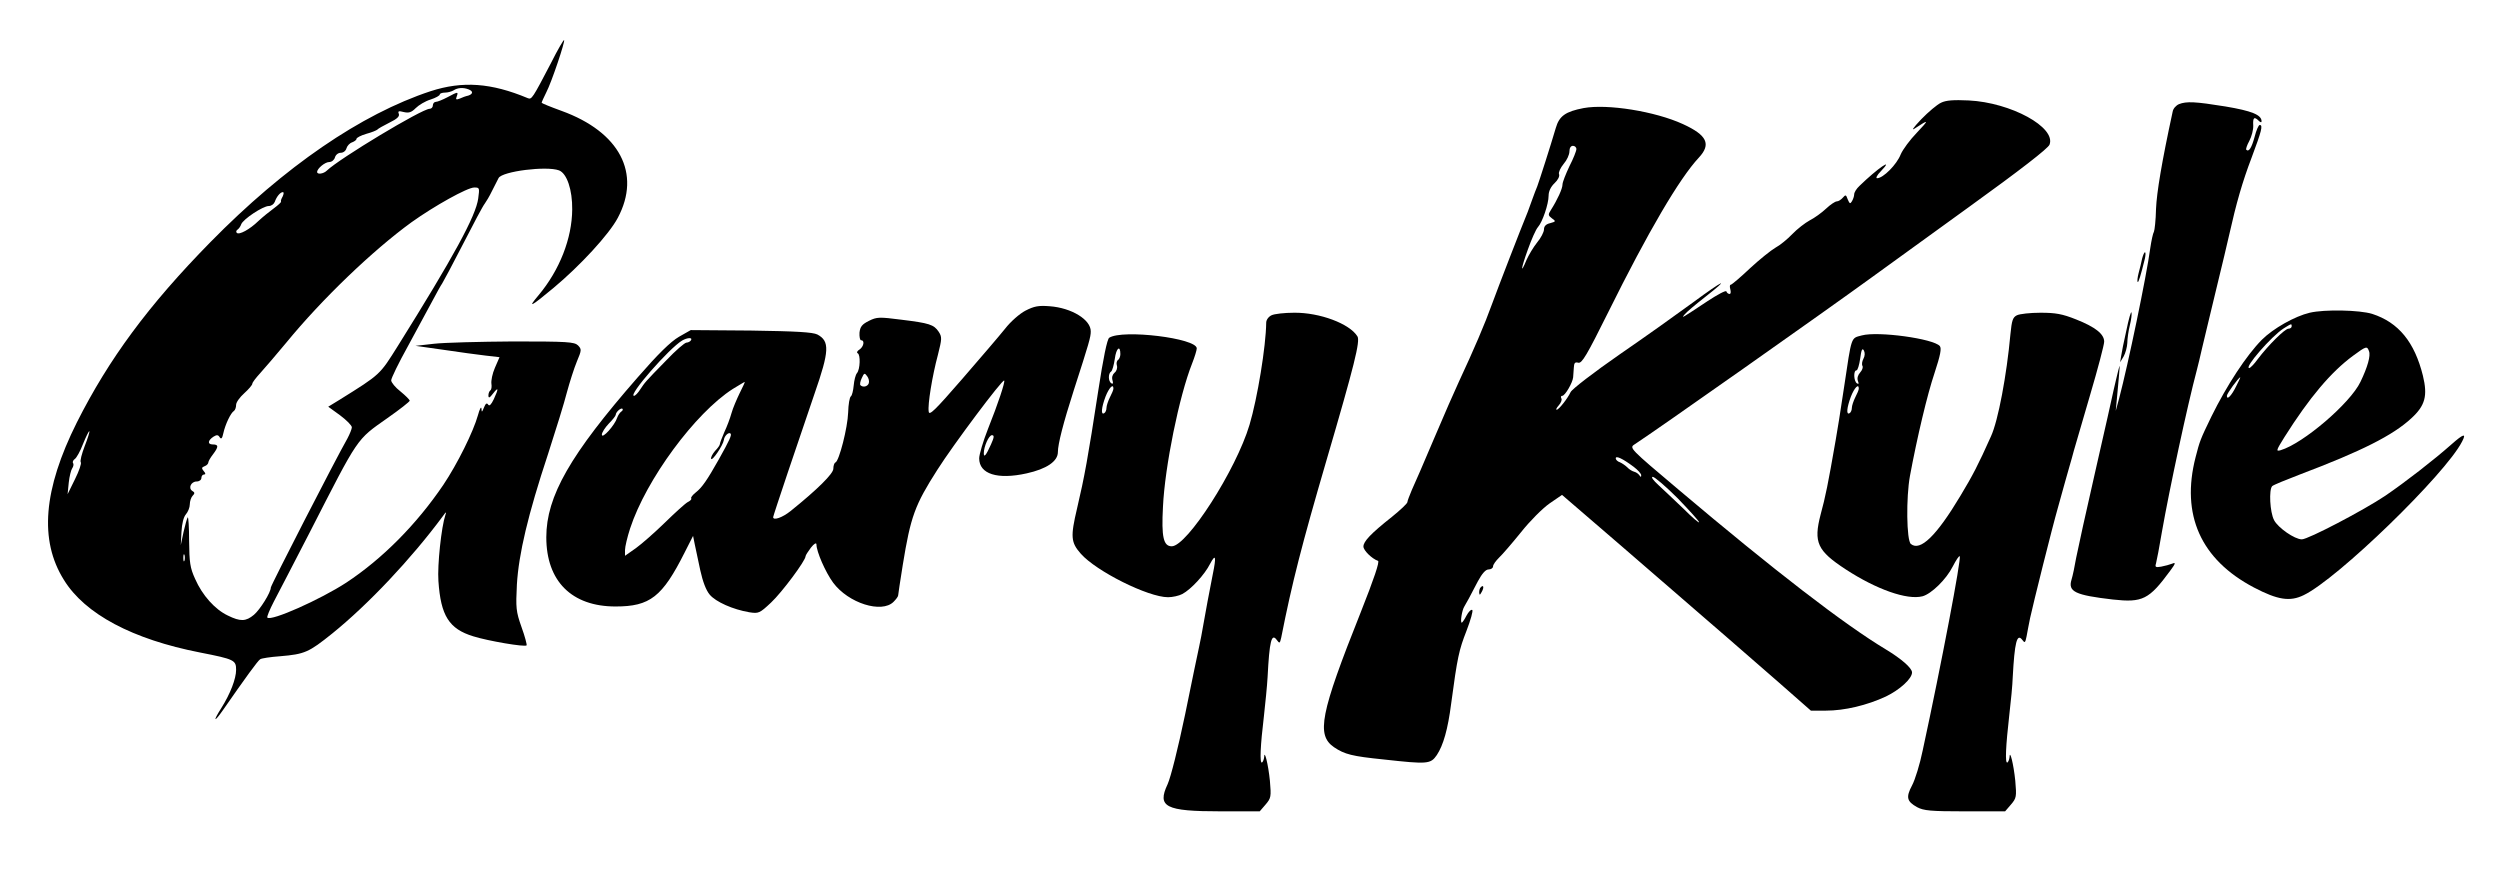
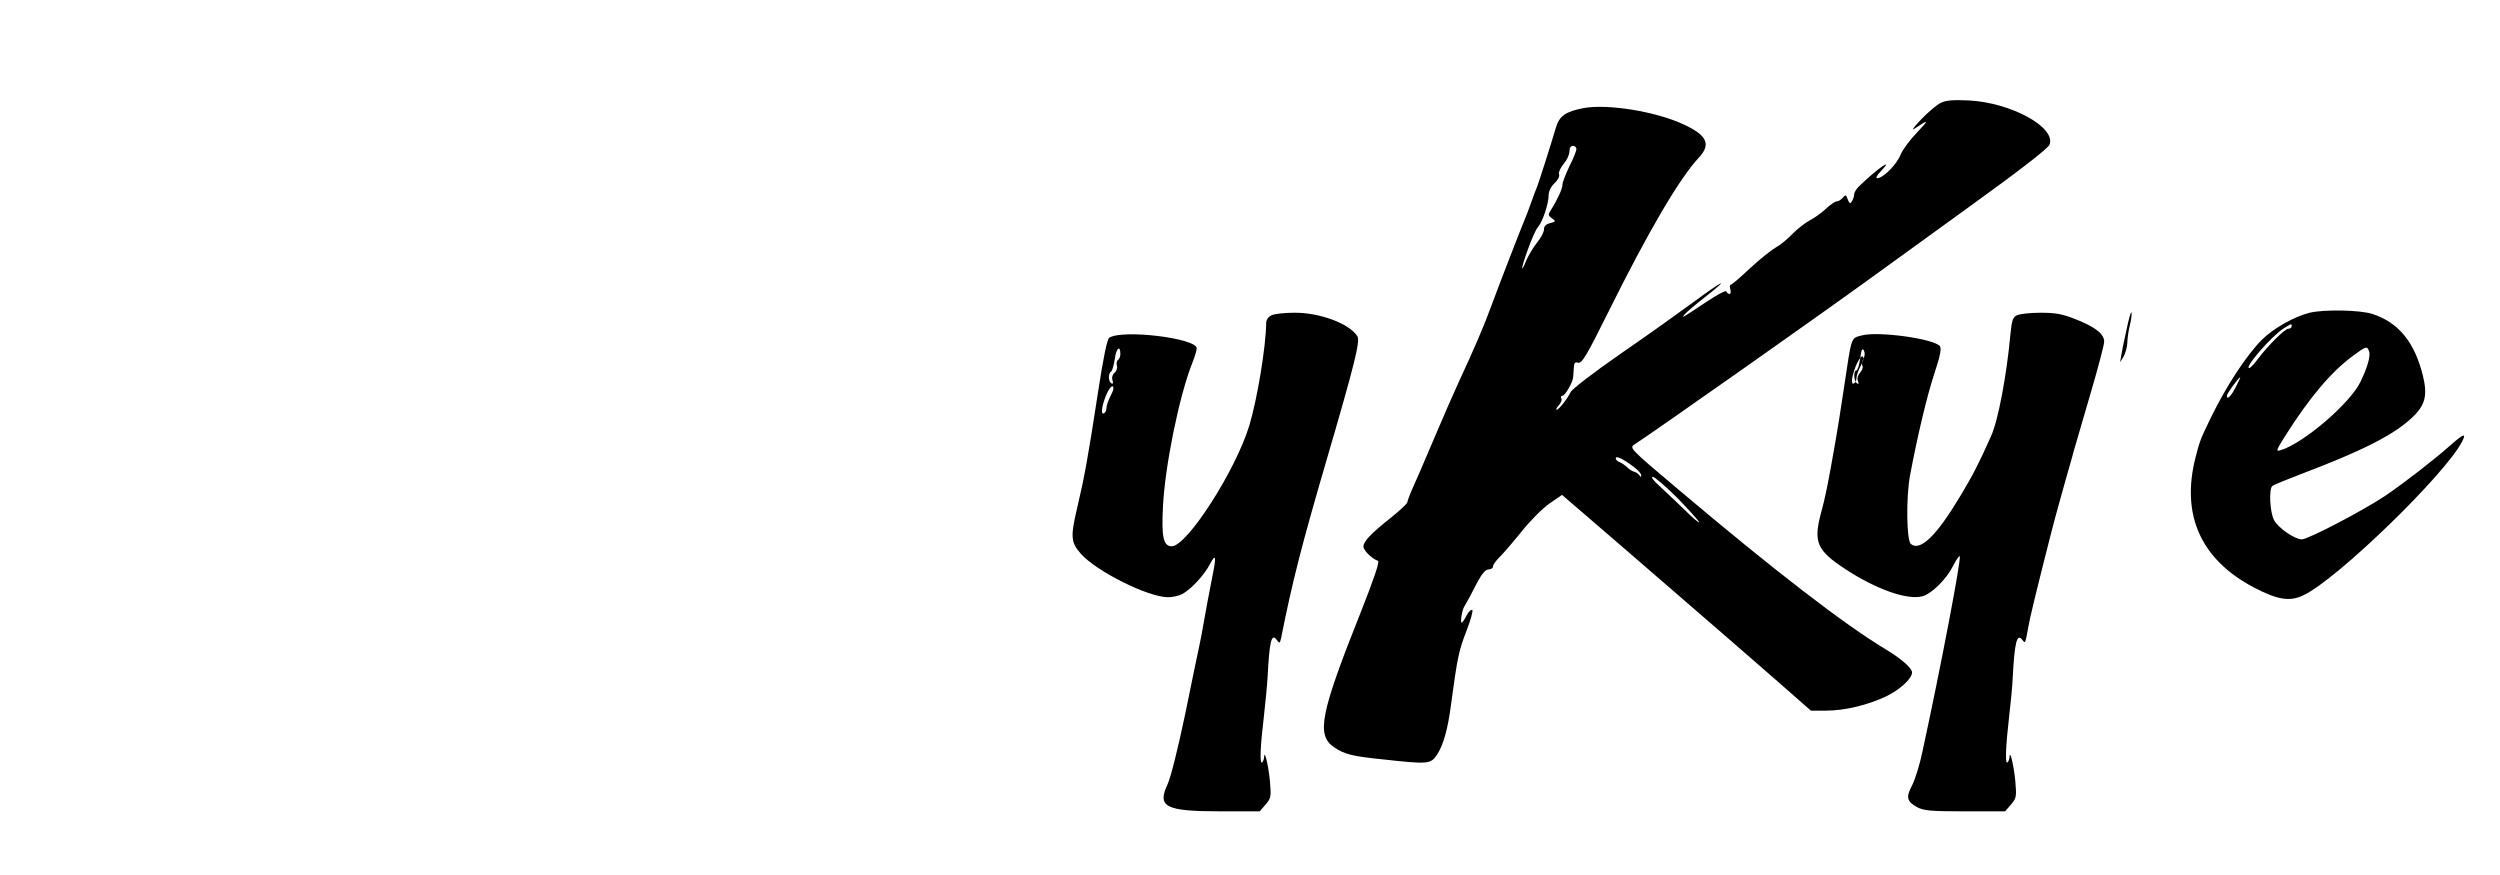
<svg xmlns="http://www.w3.org/2000/svg" version="1.0" width="1080pt" height="378pt" viewBox="0 0 1080 378" preserveAspectRatio="xMidYMid meet">
  <g transform="translate(0,378) scale(0.1,-0.1)" fill="#000000" stroke="none">
-     <path d="M2381 3509 c-81 -155 -84 -160 -101 -153 -158 66 -281 75 -420 30 -300 -99 -631 -326 -951 -652 -268 -273 -439 -505 -577 -779 -145 -290 -163 -509 -56 -680 91 -148 297 -257 589 -314 148 -29 155 -33 155 -75 0 -38 -25 -103 -64 -165 -37 -58 -32 -65 7 -9 98 141 151 214 161 220 5 4 44 10 86 13 107 9 124 17 225 98 156 126 341 322 478 507 14 20 17 21 11 5 -17 -50 -35 -216 -30 -285 10 -150 46 -207 151 -239 64 -20 222 -47 230 -39 2 2 -7 38 -22 79 -24 68 -25 83 -20 184 8 132 47 299 135 565 33 102 70 221 81 265 12 44 31 104 43 133 21 50 21 53 5 70 -16 15 -45 17 -280 17 -144 -1 -298 -5 -342 -10 l-80 -9 120 -17 c66 -10 148 -21 182 -25 l61 -7 -20 -46 c-11 -25 -17 -56 -15 -69 2 -12 0 -25 -4 -28 -5 -3 -9 -13 -9 -22 0 -13 5 -12 20 8 24 31 25 22 3 -25 -11 -23 -19 -31 -24 -23 -6 9 -11 5 -18 -12 -9 -22 -10 -23 -11 -5 -1 11 -8 -2 -15 -28 -20 -72 -89 -211 -150 -302 -116 -171 -263 -319 -419 -422 -112 -73 -325 -168 -341 -151 -3 3 10 34 28 69 19 35 88 170 155 299 214 418 200 398 336 494 53 37 96 71 96 75 0 4 -18 22 -40 40 -22 17 -40 39 -40 48 0 9 32 75 72 147 39 72 87 160 106 196 19 36 38 70 42 75 4 6 45 82 90 170 45 88 87 167 94 175 6 8 21 33 31 54 11 22 24 47 29 57 16 29 207 53 261 33 34 -13 58 -84 57 -169 -1 -125 -54 -261 -145 -370 -49 -58 -37 -53 64 31 114 95 240 231 278 303 102 192 8 371 -243 462 -47 17 -86 33 -86 35 0 3 9 23 20 45 23 44 82 220 77 226 -2 2 -28 -42 -56 -98z m-357 -115 c21 -8 20 -20 -1 -27 -10 -2 -27 -8 -37 -13 -16 -6 -18 -4 -13 9 8 22 5 21 -40 -3 -21 -11 -43 -20 -50 -20 -7 0 -13 -7 -13 -15 0 -8 -6 -15 -14 -15 -33 0 -390 -215 -444 -267 -14 -14 -42 -18 -42 -6 0 15 34 43 52 43 11 0 22 9 25 20 3 11 14 20 25 20 11 0 22 8 25 20 3 10 14 22 24 25 10 4 19 10 19 15 0 5 19 15 43 22 23 6 44 15 47 18 3 4 26 17 52 30 33 16 45 27 41 38 -5 12 -1 14 21 8 22 -5 33 -2 52 17 13 13 41 30 64 37 22 7 40 17 40 22 0 4 10 8 23 8 12 0 29 5 37 10 17 11 41 13 64 4z m42 -471 c-10 -76 -107 -253 -347 -637 -79 -126 -74 -122 -252 -233 l-49 -30 51 -37 c28 -21 51 -44 51 -52 0 -7 -9 -29 -19 -48 -53 -93 -331 -635 -331 -644 0 -21 -46 -95 -73 -118 -35 -29 -58 -30 -113 -3 -55 26 -110 87 -141 158 -22 48 -25 71 -26 164 0 59 -3 105 -6 102 -3 -4 -11 -32 -18 -63 l-12 -57 3 57 c2 37 9 64 19 76 9 10 17 30 17 43 0 14 6 31 12 37 10 10 10 15 -1 21 -19 12 -6 41 19 41 11 0 20 7 20 15 0 8 5 15 11 15 8 0 8 5 -1 15 -10 12 -9 16 4 21 9 3 16 11 16 16 0 5 9 21 20 35 25 33 25 43 -1 43 -24 0 -21 18 4 34 13 8 20 8 26 -3 7 -10 11 -5 16 18 8 37 32 88 46 96 5 4 9 15 9 26 0 11 16 33 35 50 19 17 35 36 35 41 0 6 16 26 35 47 18 20 69 79 112 131 154 188 373 398 541 520 98 70 241 150 271 150 23 0 23 -2 17 -47z m-845 8 c-6 -10 -9 -20 -7 -22 2 -2 -12 -15 -31 -29 -19 -14 -49 -38 -67 -55 -37 -36 -83 -61 -93 -51 -4 4 -3 10 3 14 6 4 13 14 16 23 8 22 94 79 119 79 11 0 22 8 26 18 8 23 24 42 35 42 5 0 4 -8 -1 -19z m-855 -1078 c-13 -34 -21 -65 -17 -70 4 -4 -7 -37 -25 -73 l-32 -65 5 50 c3 28 10 55 15 62 5 7 7 17 4 22 -4 5 0 13 7 18 7 4 24 34 36 66 13 32 25 56 27 54 2 -2 -7 -31 -20 -64z m431 -495 c-3 -7 -5 -2 -5 12 0 14 2 19 5 13 2 -7 2 -19 0 -25z" />
    <path d="M8385 3336 c-16 -7 -55 -40 -85 -71 -37 -39 -45 -52 -25 -38 59 39 59 36 6 -20 -30 -31 -61 -73 -70 -94 -17 -44 -76 -103 -102 -103 -7 0 0 14 16 30 62 65 -15 12 -92 -63 -13 -12 -23 -28 -23 -37 0 -8 -5 -22 -10 -30 -7 -12 -10 -10 -18 9 -7 20 -9 21 -21 7 -8 -9 -19 -16 -26 -16 -7 0 -28 -14 -46 -31 -19 -18 -51 -41 -71 -51 -20 -11 -54 -37 -75 -59 -21 -22 -54 -49 -73 -59 -19 -11 -69 -51 -110 -89 -41 -39 -79 -71 -83 -71 -5 0 -5 -9 -2 -20 3 -11 2 -20 -3 -20 -6 0 -12 5 -14 11 -2 6 -39 -14 -83 -43 -113 -75 -113 -75 -97 -56 7 9 46 42 87 74 115 90 81 75 -49 -21 -64 -47 -207 -149 -319 -226 -111 -77 -206 -150 -212 -163 -13 -28 -51 -76 -60 -76 -5 0 0 9 9 19 10 11 15 25 11 30 -3 6 -2 11 4 11 12 0 45 57 47 80 1 8 2 27 3 42 1 20 5 25 19 21 16 -4 37 32 130 219 172 347 307 577 391 667 54 58 36 97 -69 145 -120 55 -326 88 -429 69 -78 -15 -105 -34 -120 -86 -22 -75 -72 -231 -80 -252 -5 -11 -14 -36 -21 -55 -7 -19 -16 -44 -20 -55 -32 -78 -128 -326 -155 -400 -31 -86 -76 -191 -143 -335 -17 -36 -65 -146 -107 -245 -42 -99 -85 -199 -96 -222 -10 -24 -19 -47 -19 -52 0 -6 -30 -34 -67 -64 -91 -72 -123 -106 -123 -128 0 -17 37 -53 63 -62 8 -2 -17 -77 -75 -223 -175 -439 -192 -529 -115 -582 46 -31 78 -39 215 -53 190 -21 202 -20 229 19 28 42 48 112 62 222 27 202 34 232 66 314 18 47 30 88 25 91 -5 3 -16 -8 -25 -25 -8 -16 -18 -30 -20 -30 -8 0 1 55 11 70 11 18 21 37 58 108 19 35 34 52 47 52 10 0 19 6 19 13 0 8 12 24 26 38 14 13 57 63 95 110 38 48 93 103 123 124 l54 37 259 -223 c478 -413 536 -464 676 -586 l140 -123 65 0 c81 0 177 23 259 61 60 29 113 77 113 104 0 19 -46 59 -114 100 -178 107 -481 340 -895 690 -210 177 -213 180 -190 195 94 61 819 572 1024 721 44 32 233 169 420 304 222 160 343 254 349 270 29 75 -167 182 -349 191 -65 3 -98 1 -120 -10z m-1575 -200 c0 -8 -13 -41 -30 -74 -16 -34 -30 -69 -30 -79 0 -18 -22 -66 -50 -110 -13 -20 -12 -24 4 -36 18 -13 18 -14 -7 -21 -18 -4 -27 -13 -27 -27 0 -11 -13 -37 -30 -57 -16 -20 -36 -54 -45 -74 -28 -68 -25 -40 5 43 16 45 35 88 44 98 19 21 46 99 46 136 0 19 10 39 26 54 14 13 23 30 19 39 -3 7 6 27 20 44 14 16 25 40 25 54 0 15 6 24 15 24 8 0 15 -6 15 -14z m248 -1373 c17 -13 32 -29 32 -36 0 -9 -2 -9 -8 0 -4 6 -14 13 -22 15 -8 2 -22 10 -30 19 -8 8 -23 18 -32 22 -10 3 -18 11 -18 17 0 13 30 -1 78 -37z m190 -136 c50 -52 92 -98 92 -103 0 -5 -30 21 -67 58 -38 36 -86 82 -108 102 -23 21 -34 36 -25 36 8 0 57 -42 108 -93z" />
-     <path d="M9413 3330 c-12 -5 -25 -19 -27 -32 -47 -217 -69 -349 -72 -421 -1 -48 -6 -92 -9 -98 -4 -6 -11 -38 -16 -72 -16 -120 -96 -503 -134 -647 l-15 -55 5 53 c14 151 15 159 6 122 -5 -19 -13 -55 -19 -80 -5 -25 -41 -184 -80 -355 -39 -170 -76 -339 -83 -375 -6 -36 -15 -78 -20 -94 -16 -52 15 -67 179 -86 128 -14 156 0 247 124 24 32 25 38 9 31 -10 -4 -32 -10 -48 -13 -24 -4 -27 -2 -22 14 3 11 15 73 26 139 32 182 110 545 150 695 5 19 16 64 24 100 9 36 35 148 60 250 25 102 50 208 56 235 31 138 57 229 97 334 43 115 50 141 35 141 -5 0 -15 -23 -22 -51 -13 -48 -25 -67 -36 -56 -3 2 3 20 13 38 10 19 18 49 17 67 -2 34 4 40 24 20 7 -7 12 -8 12 -2 0 28 -43 45 -156 64 -130 21 -168 23 -201 10z" />
-     <path d="M9254 2663 c-3 -16 -10 -43 -15 -62 -5 -19 -7 -37 -4 -39 3 -4 13 27 31 101 3 15 4 27 0 27 -3 0 -8 -12 -12 -27z" />
-     <path d="M4430 2438 c-25 -13 -64 -47 -88 -78 -24 -30 -108 -128 -186 -218 -118 -136 -142 -159 -144 -140 -5 29 15 153 40 246 17 68 18 76 3 99 -21 31 -40 37 -162 52 -94 12 -105 12 -139 -5 -30 -15 -38 -25 -41 -51 -1 -18 2 -33 7 -33 17 0 11 -28 -7 -40 -10 -6 -13 -13 -8 -16 13 -5 11 -70 -3 -86 -6 -7 -12 -31 -14 -53 -2 -22 -7 -43 -12 -47 -6 -4 -11 -35 -12 -70 -2 -65 -39 -210 -55 -216 -5 -2 -9 -14 -9 -27 0 -21 -67 -88 -185 -183 -35 -28 -75 -42 -75 -26 0 6 110 333 179 534 64 184 66 226 12 255 -21 10 -89 14 -287 17 l-260 2 -51 -29 c-36 -21 -90 -74 -178 -175 -292 -334 -395 -514 -395 -691 0 -190 110 -299 299 -299 149 0 202 41 299 234 l36 71 7 -35 c4 -19 15 -70 24 -113 11 -50 25 -87 41 -106 26 -31 100 -64 171 -76 40 -6 44 -5 94 42 47 44 149 181 149 200 0 4 11 21 23 37 14 18 24 23 24 14 0 -31 39 -120 72 -165 66 -89 210 -134 261 -83 11 11 20 23 20 28 0 4 9 63 20 132 34 209 52 258 149 410 69 109 282 393 289 386 5 -5 -26 -99 -70 -209 -21 -53 -38 -111 -38 -127 0 -68 79 -93 205 -65 86 19 135 52 135 92 0 34 23 125 69 268 66 204 73 229 73 253 1 51 -83 102 -177 109 -49 4 -68 0 -105 -19z m-1445 -128 c-3 -5 -12 -10 -19 -10 -8 0 -47 -34 -87 -76 -96 -98 -92 -95 -113 -126 -10 -16 -22 -28 -27 -28 -28 0 152 206 208 239 23 13 46 14 38 1z m768 -186 c-5 -14 -25 -19 -36 -8 -3 3 -1 17 6 31 10 22 12 23 23 8 7 -9 10 -23 7 -31z m-557 -41 c-13 -27 -30 -66 -36 -88 -6 -22 -20 -59 -31 -82 -10 -24 -19 -46 -19 -51 0 -5 -9 -18 -21 -30 -11 -13 -19 -28 -17 -34 4 -12 51 57 55 81 2 18 21 36 29 28 6 -6 -4 -28 -51 -112 -50 -89 -73 -122 -99 -142 -14 -11 -23 -23 -20 -26 3 -3 -3 -10 -15 -16 -11 -6 -55 -46 -99 -89 -43 -42 -100 -92 -125 -110 l-47 -33 0 25 c0 14 10 56 22 93 69 211 281 499 444 603 27 16 49 30 51 30 2 0 -8 -21 -21 -47z m-512 -81 c-6 -4 -14 -16 -18 -27 -10 -32 -65 -93 -66 -73 0 10 14 31 30 48 17 17 30 34 30 38 0 12 23 32 29 26 3 -3 1 -8 -5 -12z m1597 -142 c-21 -47 -31 -59 -31 -38 0 29 22 78 35 78 11 0 10 -9 -4 -40z" />
    <path d="M9186 2353 c-11 -48 -21 -99 -23 -113 l-4 -25 15 25 c8 14 15 40 16 58 0 18 5 53 11 77 6 24 9 49 7 55 -2 7 -12 -28 -22 -77z" />
    <path d="M9978 2429 c-64 -15 -158 -68 -207 -117 -67 -68 -151 -196 -218 -332 -48 -99 -50 -105 -68 -175 -64 -249 22 -442 252 -563 103 -54 156 -62 215 -33 146 70 611 521 684 663 20 38 7 35 -46 -12 -77 -68 -198 -162 -286 -222 -94 -63 -333 -188 -360 -188 -31 0 -103 50 -120 83 -18 34 -23 132 -8 147 5 5 59 27 119 50 267 101 402 169 482 243 60 55 71 97 50 184 -36 145 -105 230 -219 267 -55 17 -206 20 -270 5z m-78 -59 c0 -5 -6 -10 -14 -10 -15 0 -86 -70 -133 -132 -15 -21 -31 -37 -36 -38 -25 -1 96 138 148 171 35 22 35 22 35 9z m334 -107 c8 -19 -6 -69 -37 -133 -44 -92 -247 -266 -345 -295 -21 -6 -19 -1 17 57 108 171 201 281 296 351 57 42 61 43 69 20z m-574 -152 c-20 -41 -40 -61 -40 -41 0 10 51 80 58 80 1 0 -7 -18 -18 -39z" />
    <path d="M5493 2418 c-13 -6 -23 -20 -23 -32 -1 -102 -38 -327 -72 -441 -58 -195 -270 -525 -336 -525 -36 0 -45 40 -38 170 8 174 70 479 126 620 11 28 20 57 20 65 0 44 -320 83 -378 46 -9 -5 -26 -88 -48 -232 -44 -287 -59 -369 -91 -505 -29 -123 -27 -147 16 -196 67 -76 291 -188 377 -188 19 0 47 6 62 14 37 20 96 83 120 131 24 45 27 31 11 -47 -18 -91 -27 -141 -39 -208 -6 -36 -15 -83 -20 -105 -5 -22 -32 -152 -60 -290 -31 -148 -62 -272 -76 -303 -46 -98 -10 -117 229 -117 l169 0 25 29 c24 28 25 34 19 103 -7 70 -24 140 -25 101 -1 -9 -5 -19 -9 -22 -11 -6 -7 74 8 199 6 55 14 132 16 170 8 156 17 192 40 160 12 -16 13 -15 19 11 47 238 89 401 195 764 121 413 147 517 134 537 -34 55 -163 103 -273 102 -42 0 -86 -5 -98 -11z m-653 -168 c0 -10 -5 -22 -10 -25 -6 -4 -8 -15 -5 -24 3 -10 -1 -24 -10 -31 -9 -8 -13 -20 -9 -33 4 -13 2 -17 -5 -13 -14 9 -14 43 -1 51 5 3 12 28 16 55 6 47 24 61 24 20z m-30 -149 c0 -5 -7 -22 -15 -37 -8 -16 -15 -37 -15 -46 0 -9 -4 -20 -10 -23 -15 -9 -12 24 6 72 15 38 34 58 34 34z" />
-     <path d="M8713 2418 c-18 -9 -22 -22 -28 -82 -16 -176 -53 -374 -84 -441 -55 -123 -79 -169 -132 -257 -104 -174 -174 -241 -214 -208 -19 15 -21 202 -4 294 31 167 75 352 106 444 26 79 31 107 23 117 -27 32 -267 65 -337 46 -48 -13 -43 1 -77 -226 -14 -93 -30 -196 -36 -227 -33 -190 -44 -244 -65 -321 -31 -120 -15 -156 109 -237 132 -86 264 -133 331 -116 38 10 103 73 131 129 14 27 27 47 30 44 8 -7 -79 -465 -160 -839 -12 -59 -33 -127 -46 -151 -27 -51 -23 -69 22 -94 28 -15 58 -18 206 -18 l174 0 25 29 c24 28 25 34 19 103 -7 70 -24 140 -25 101 -1 -9 -5 -19 -9 -22 -11 -6 -7 72 8 204 7 58 14 132 15 165 8 149 18 191 41 161 11 -15 13 -14 19 16 3 18 10 53 15 78 13 60 94 386 121 480 11 41 25 90 30 108 5 17 14 48 19 67 6 19 14 50 19 68 5 17 37 126 70 240 34 115 61 218 61 231 0 33 -38 63 -121 96 -60 24 -89 29 -154 29 -44 0 -90 -5 -102 -11z m-663 -188 c-6 -11 -8 -25 -4 -31 3 -6 -1 -18 -10 -28 -10 -11 -14 -25 -10 -36 5 -13 4 -16 -4 -11 -14 9 -16 56 -2 56 5 0 12 23 16 51 5 38 9 47 16 35 5 -10 5 -23 -2 -36z m-20 -129 c0 -5 -7 -22 -15 -37 -8 -16 -15 -37 -15 -46 0 -9 -4 -20 -10 -23 -15 -9 -12 24 6 72 15 38 34 58 34 34z" />
-     <path d="M6397 1243 c-4 -3 -7 -13 -7 -22 1 -13 3 -13 11 2 11 19 8 33 -4 20z" />
+     <path d="M8713 2418 c-18 -9 -22 -22 -28 -82 -16 -176 -53 -374 -84 -441 -55 -123 -79 -169 -132 -257 -104 -174 -174 -241 -214 -208 -19 15 -21 202 -4 294 31 167 75 352 106 444 26 79 31 107 23 117 -27 32 -267 65 -337 46 -48 -13 -43 1 -77 -226 -14 -93 -30 -196 -36 -227 -33 -190 -44 -244 -65 -321 -31 -120 -15 -156 109 -237 132 -86 264 -133 331 -116 38 10 103 73 131 129 14 27 27 47 30 44 8 -7 -79 -465 -160 -839 -12 -59 -33 -127 -46 -151 -27 -51 -23 -69 22 -94 28 -15 58 -18 206 -18 l174 0 25 29 c24 28 25 34 19 103 -7 70 -24 140 -25 101 -1 -9 -5 -19 -9 -22 -11 -6 -7 72 8 204 7 58 14 132 15 165 8 149 18 191 41 161 11 -15 13 -14 19 16 3 18 10 53 15 78 13 60 94 386 121 480 11 41 25 90 30 108 5 17 14 48 19 67 6 19 14 50 19 68 5 17 37 126 70 240 34 115 61 218 61 231 0 33 -38 63 -121 96 -60 24 -89 29 -154 29 -44 0 -90 -5 -102 -11z m-663 -188 c-6 -11 -8 -25 -4 -31 3 -6 -1 -18 -10 -28 -10 -11 -14 -25 -10 -36 5 -13 4 -16 -4 -11 -14 9 -16 56 -2 56 5 0 12 23 16 51 5 38 9 47 16 35 5 -10 5 -23 -2 -36z c0 -5 -7 -22 -15 -37 -8 -16 -15 -37 -15 -46 0 -9 -4 -20 -10 -23 -15 -9 -12 24 6 72 15 38 34 58 34 34z" />
  </g>
</svg>